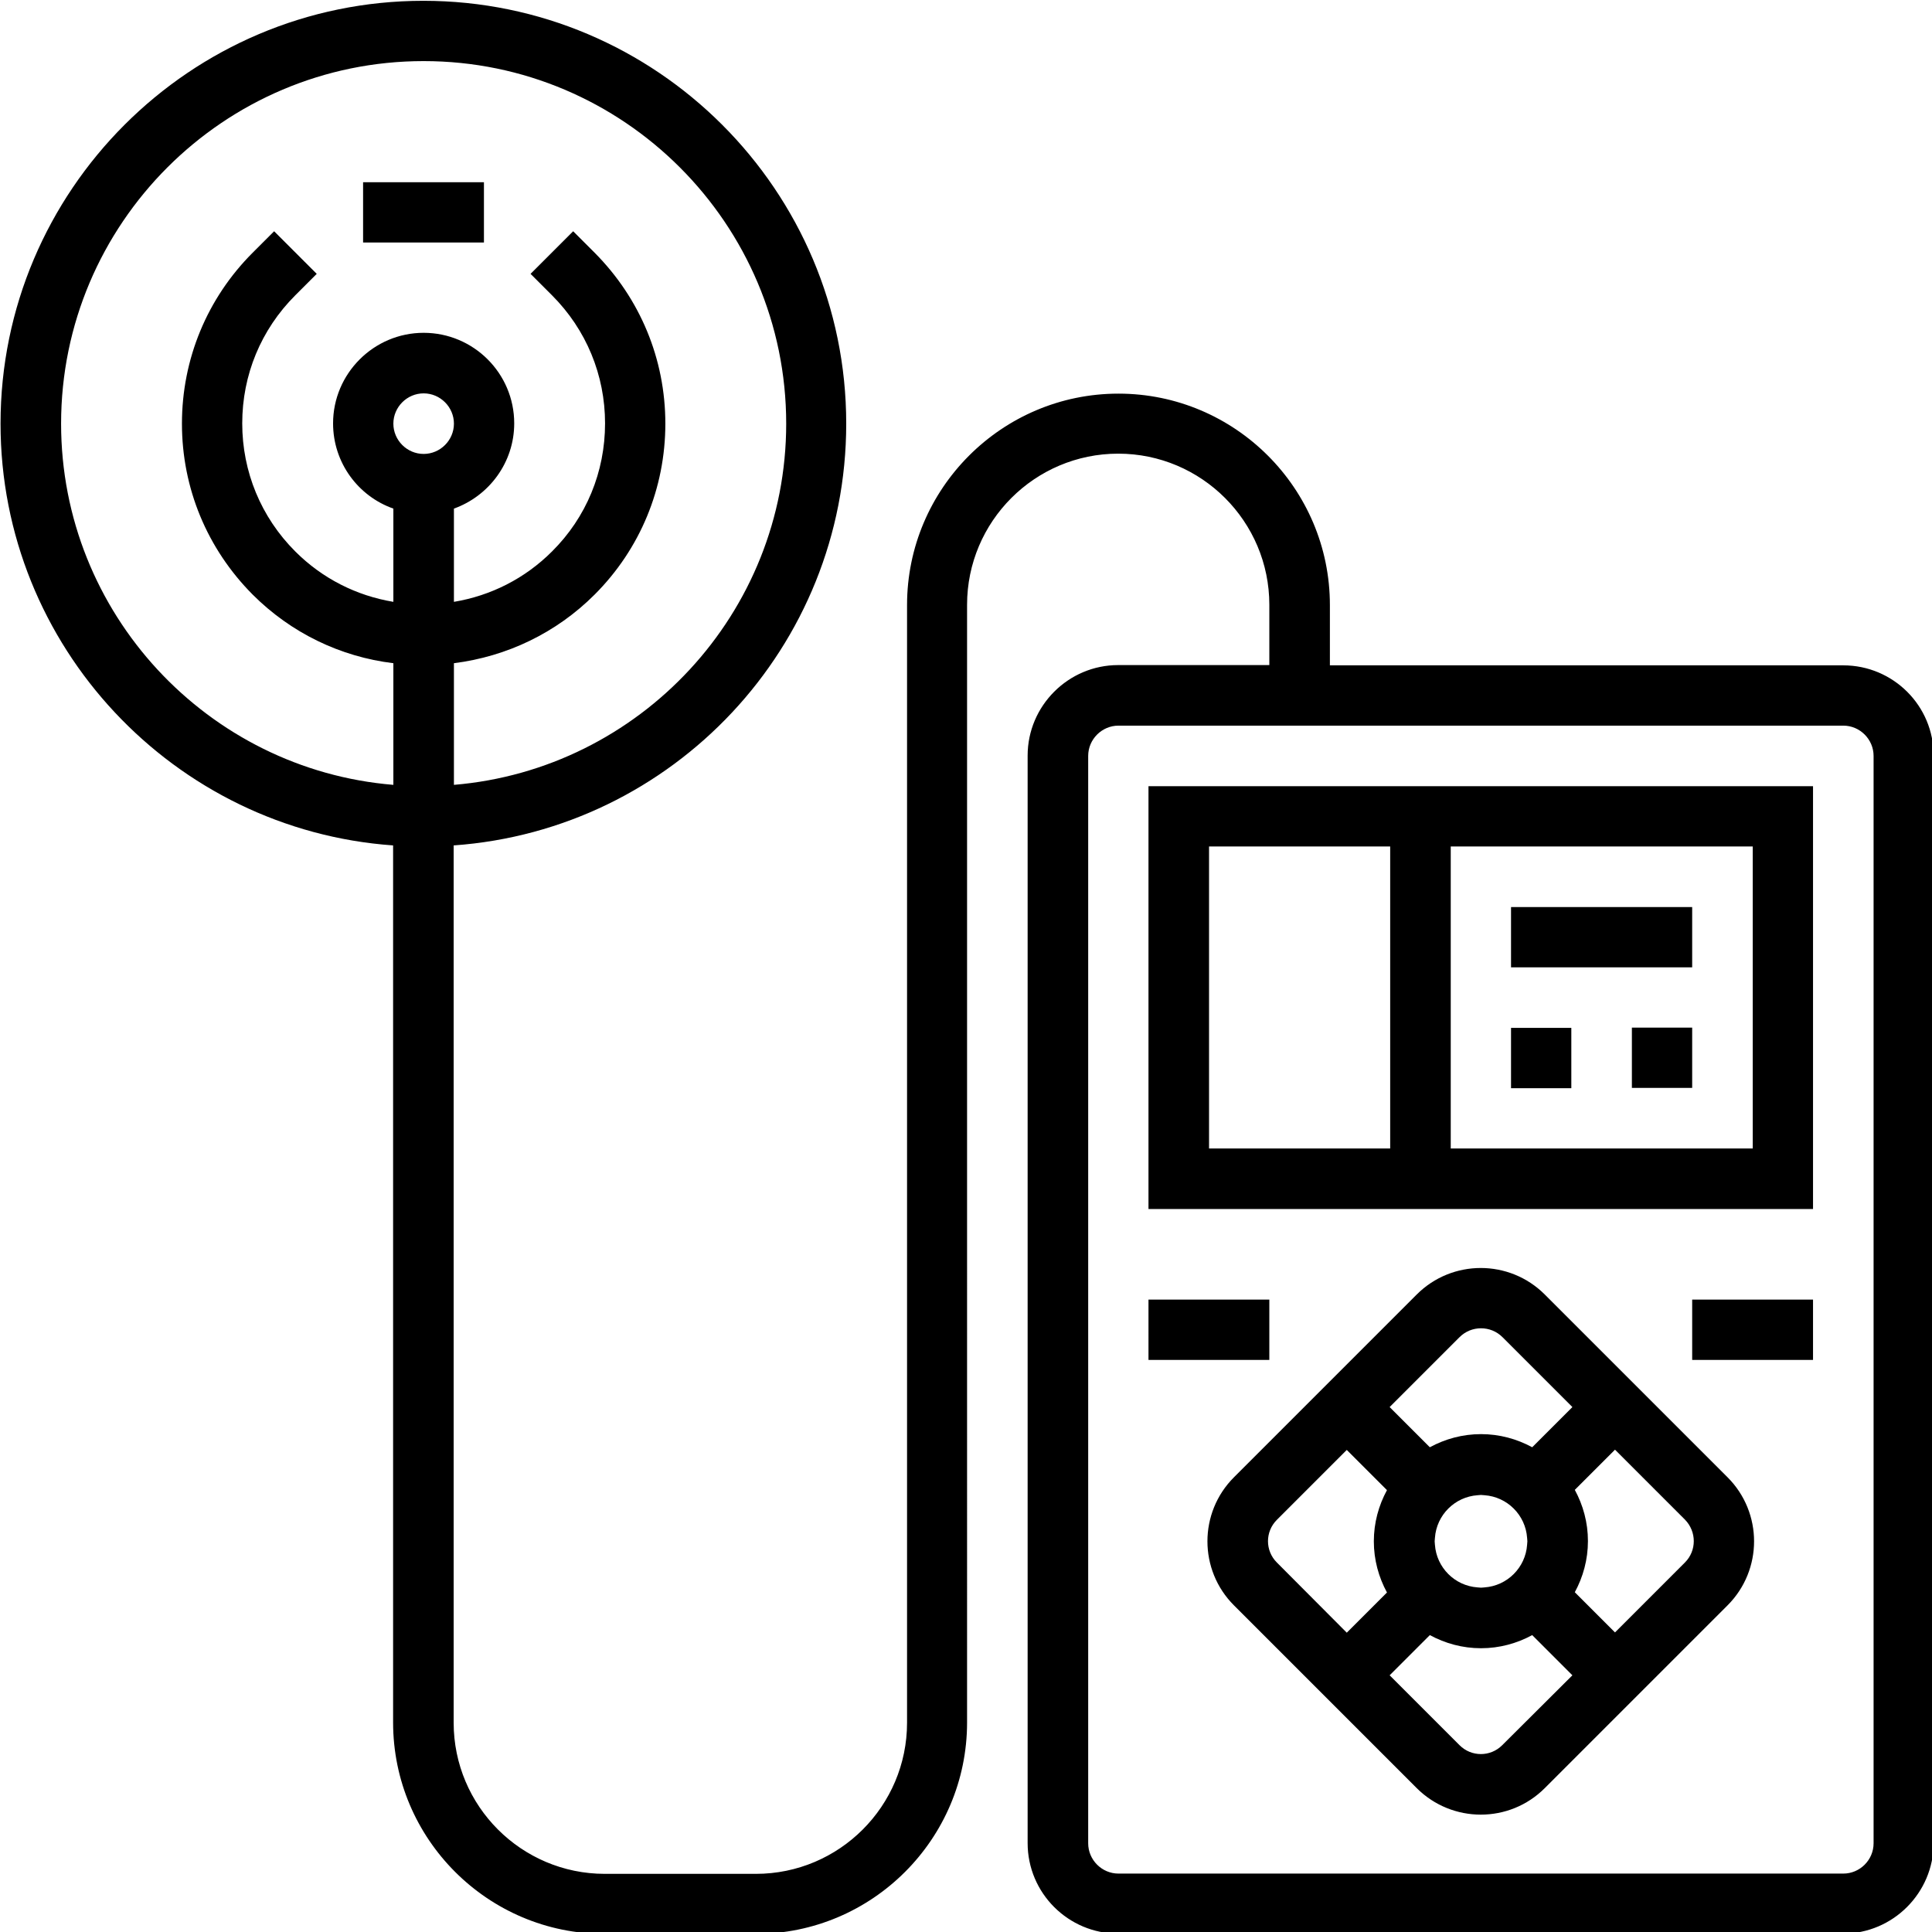
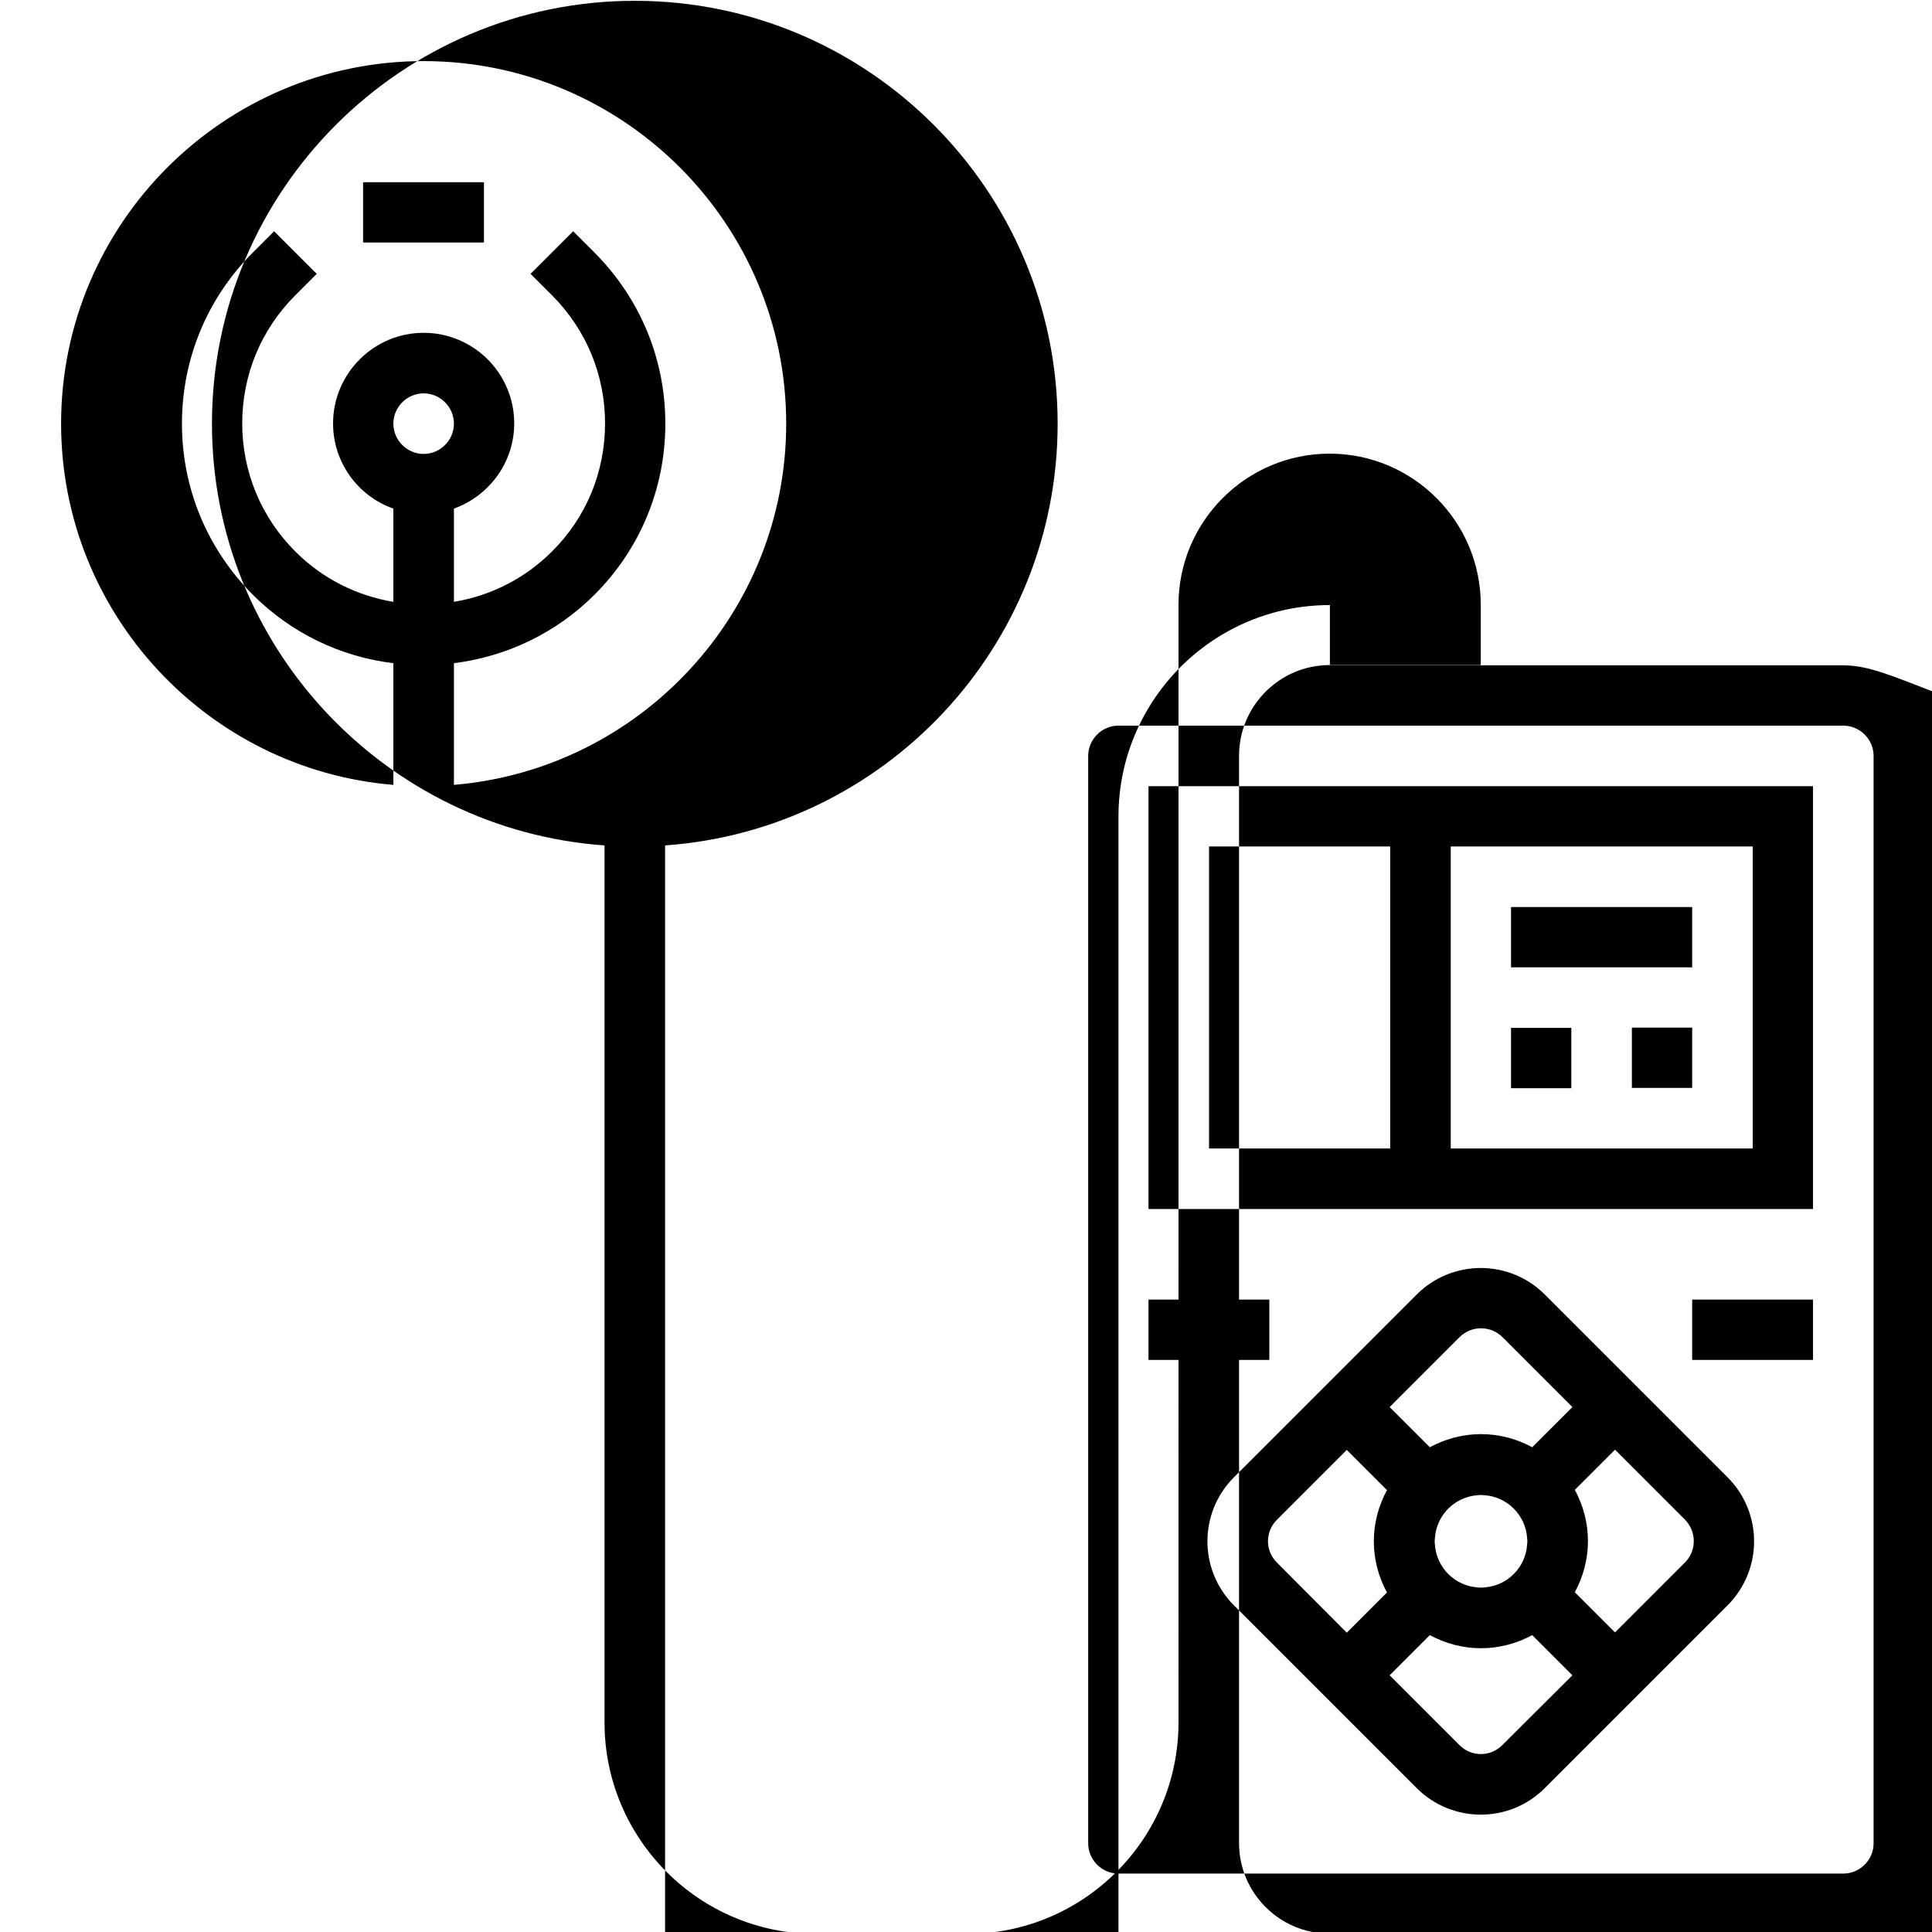
<svg xmlns="http://www.w3.org/2000/svg" height="72.1" preserveAspectRatio="xMidYMid meet" version="1.0" viewBox="13.9 13.9 72.1 72.1" width="72.1" zoomAndPan="magnify">
  <g id="change1_1">
-     <path d="M82.69,38.73H63.53v-2.25c0-4.35-3.54-7.89-7.89-7.89c-4.35,0-7.89,3.54-7.89,7.89v41.71c0,3.11-2.53,5.64-5.64,5.64h-5.64 c-3.11,0-5.64-2.53-5.64-5.64V45.45c8.18-0.58,14.65-7.41,14.65-15.74c0-8.7-7.08-15.78-15.78-15.78c-8.7,0-15.78,7.08-15.78,15.78 c0,8.32,6.48,15.16,14.65,15.74v32.73c0,4.35,3.54,7.89,7.89,7.89h5.64c4.35,0,7.89-3.54,7.89-7.89V36.47 c0-3.11,2.53-5.64,5.64-5.64c3.11,0,5.64,2.53,5.64,5.64v2.25h-5.64c-1.86,0-3.38,1.52-3.38,3.38v40.58c0,1.87,1.52,3.38,3.38,3.38 h27.05c1.86,0,3.38-1.52,3.38-3.38V42.11C86.07,40.24,84.55,38.73,82.69,38.73z M29.71,16.18c7.46,0,13.53,6.07,13.53,13.53 c0,7.08-5.47,12.9-12.4,13.48v-4.54c1.98-0.25,3.82-1.13,5.25-2.56c1.7-1.7,2.64-3.97,2.64-6.38s-0.94-4.67-2.64-6.38l-0.8-0.8 l-1.59,1.59l0,0l0.8,0.8c1.28,1.28,1.98,2.98,1.98,4.78c0,1.81-0.7,3.51-1.98,4.78c-1.01,1.01-2.28,1.65-3.66,1.88v-3.48 c1.31-0.47,2.25-1.72,2.25-3.18c0-1.87-1.52-3.38-3.38-3.38c-1.86,0-3.38,1.52-3.38,3.38c0,1.47,0.94,2.72,2.25,3.18v3.48 c-1.38-0.23-2.65-0.87-3.66-1.88c-1.28-1.28-1.98-2.98-1.98-4.78c0-1.81,0.7-3.5,1.98-4.78l0.8-0.8l0,0l-1.59-1.59l-0.8,0.8 c-1.7,1.7-2.64,3.97-2.64,6.38s0.94,4.67,2.64,6.38c1.43,1.43,3.27,2.32,5.25,2.56v4.54c-6.93-0.57-12.4-6.4-12.4-13.48 C16.18,22.25,22.25,16.18,29.71,16.18z M29.71,28.58c0.62,0,1.13,0.51,1.13,1.13s-0.51,1.13-1.13,1.13c-0.62,0-1.13-0.51-1.13-1.13 S29.09,28.58,29.71,28.58z M83.82,82.69c0,0.62-0.51,1.13-1.13,1.13H55.64c-0.62,0-1.13-0.51-1.13-1.13V42.11 c0-0.62,0.51-1.13,1.13-1.13h5.64h2.25h19.16c0.62,0,1.13,0.51,1.13,1.13V82.69z M65.78,43.24h-9.02v15.78h9.02h2.25h13.53V43.24 H68.04H65.78z M79.31,56.76H68.04V45.49h11.27V56.76z M59.02,45.49h6.76v11.27h-6.76V45.49z M31.96,22.95h-4.51v-2.25h4.51V22.95z M71.55,62.21c-1.32-1.32-3.46-1.32-4.78,0l-6.82,6.82c-1.32,1.32-1.32,3.46,0,4.78l6.82,6.82c0.66,0.66,1.53,0.99,2.39,0.99 c0.87,0,1.73-0.33,2.39-0.99l6.82-6.82c1.32-1.32,1.32-3.46,0-4.78L71.55,62.21z M76.78,72.21l-2.61,2.61l-1.5-1.5 c0.31-0.57,0.49-1.22,0.49-1.91c0-0.69-0.18-1.34-0.49-1.91l1.5-1.5l2.61,2.61C77.22,71.06,77.22,71.77,76.78,72.21z M69.96,79.03 c-0.44,0.44-1.15,0.44-1.59,0l-2.61-2.61l1.5-1.5c0.57,0.31,1.22,0.49,1.91,0.49c0.69,0,1.34-0.18,1.91-0.49l1.5,1.5L69.96,79.03z M61.55,72.21c-0.44-0.44-0.44-1.15,0-1.59l2.61-2.61l1.5,1.5c-0.31,0.57-0.49,1.22-0.49,1.91c0,0.69,0.18,1.34,0.49,1.91l-1.5,1.5 L61.55,72.21z M68.37,63.8c0.22-0.22,0.51-0.33,0.8-0.33c0.29,0,0.58,0.11,0.8,0.33l2.61,2.61l-1.5,1.5 c-0.57-0.31-1.22-0.49-1.91-0.49c-0.69,0-1.34,0.18-1.91,0.49l-1.5-1.5L68.37,63.8z M70.9,71.42c0,0.04-0.01,0.08-0.01,0.13 c-0.06,0.85-0.74,1.53-1.59,1.59c-0.04,0-0.08,0.01-0.13,0.01c-0.04,0-0.08-0.01-0.13-0.01c-0.85-0.06-1.53-0.74-1.59-1.59 c0-0.04-0.01-0.08-0.01-0.13s0.01-0.08,0.01-0.13c0.06-0.85,0.74-1.53,1.59-1.59c0.04,0,0.08-0.01,0.13-0.01 c0.04,0,0.08,0.01,0.13,0.01c0.85,0.06,1.53,0.74,1.59,1.59C70.89,71.33,70.9,71.37,70.9,71.42z M61.27,64.65h-4.51V62.4h4.51V64.65 z M77.05,62.4h4.51v2.25h-4.51V62.4z M72.54,54.51c-2.25,0,0,0-2.25,0v-2.25h2.25V54.51z M74.8,52.25h2.25v2.25c-2.25,0,0,0-2.25,0 V52.25z M77.05,50h-6.76v-2.25h6.76V50z" />
+     <path d="M82.69,38.73H63.53v-2.25c-4.35,0-7.89,3.54-7.89,7.89v41.71c0,3.11-2.53,5.64-5.64,5.64h-5.64 c-3.11,0-5.64-2.53-5.64-5.64V45.45c8.18-0.58,14.65-7.41,14.65-15.74c0-8.7-7.08-15.78-15.78-15.78c-8.7,0-15.78,7.08-15.78,15.78 c0,8.32,6.48,15.16,14.65,15.74v32.73c0,4.35,3.54,7.89,7.89,7.89h5.64c4.35,0,7.89-3.54,7.89-7.89V36.47 c0-3.11,2.53-5.64,5.64-5.64c3.11,0,5.64,2.53,5.64,5.64v2.25h-5.64c-1.86,0-3.38,1.52-3.38,3.38v40.58c0,1.87,1.52,3.38,3.38,3.38 h27.05c1.86,0,3.38-1.52,3.38-3.38V42.11C86.07,40.24,84.55,38.73,82.69,38.73z M29.71,16.18c7.46,0,13.53,6.07,13.53,13.53 c0,7.08-5.47,12.9-12.4,13.48v-4.54c1.98-0.25,3.82-1.13,5.25-2.56c1.7-1.7,2.64-3.97,2.64-6.38s-0.94-4.67-2.64-6.38l-0.8-0.8 l-1.59,1.59l0,0l0.8,0.8c1.28,1.28,1.98,2.98,1.98,4.78c0,1.81-0.7,3.51-1.98,4.78c-1.01,1.01-2.28,1.65-3.66,1.88v-3.48 c1.31-0.47,2.25-1.72,2.25-3.18c0-1.87-1.52-3.38-3.38-3.38c-1.86,0-3.38,1.52-3.38,3.38c0,1.47,0.94,2.72,2.25,3.18v3.48 c-1.38-0.23-2.65-0.87-3.66-1.88c-1.28-1.28-1.98-2.98-1.98-4.78c0-1.81,0.7-3.5,1.98-4.78l0.8-0.8l0,0l-1.59-1.59l-0.8,0.8 c-1.7,1.7-2.64,3.97-2.64,6.38s0.94,4.67,2.64,6.38c1.43,1.43,3.27,2.32,5.25,2.56v4.54c-6.93-0.57-12.4-6.4-12.4-13.48 C16.18,22.25,22.25,16.18,29.71,16.18z M29.71,28.58c0.62,0,1.13,0.51,1.13,1.13s-0.51,1.13-1.13,1.13c-0.62,0-1.13-0.51-1.13-1.13 S29.09,28.58,29.71,28.58z M83.82,82.69c0,0.62-0.51,1.13-1.13,1.13H55.64c-0.62,0-1.13-0.51-1.13-1.13V42.11 c0-0.62,0.51-1.13,1.13-1.13h5.64h2.25h19.16c0.62,0,1.13,0.51,1.13,1.13V82.69z M65.78,43.24h-9.02v15.78h9.02h2.25h13.53V43.24 H68.04H65.78z M79.31,56.76H68.04V45.49h11.27V56.76z M59.02,45.49h6.76v11.27h-6.76V45.49z M31.96,22.95h-4.51v-2.25h4.51V22.95z M71.55,62.21c-1.32-1.32-3.46-1.32-4.78,0l-6.82,6.82c-1.32,1.32-1.32,3.46,0,4.78l6.82,6.82c0.66,0.66,1.53,0.99,2.39,0.99 c0.87,0,1.73-0.33,2.39-0.99l6.82-6.82c1.32-1.32,1.32-3.46,0-4.78L71.55,62.21z M76.78,72.21l-2.61,2.61l-1.5-1.5 c0.31-0.57,0.49-1.22,0.49-1.91c0-0.69-0.18-1.34-0.49-1.91l1.5-1.5l2.61,2.61C77.22,71.06,77.22,71.77,76.78,72.21z M69.96,79.03 c-0.44,0.44-1.15,0.44-1.59,0l-2.61-2.61l1.5-1.5c0.57,0.31,1.22,0.49,1.91,0.49c0.69,0,1.34-0.18,1.91-0.49l1.5,1.5L69.96,79.03z M61.55,72.21c-0.44-0.44-0.44-1.15,0-1.59l2.61-2.61l1.5,1.5c-0.31,0.57-0.49,1.22-0.49,1.91c0,0.69,0.18,1.34,0.49,1.91l-1.5,1.5 L61.55,72.21z M68.37,63.8c0.22-0.22,0.51-0.33,0.8-0.33c0.29,0,0.58,0.11,0.8,0.33l2.61,2.61l-1.5,1.5 c-0.57-0.31-1.22-0.49-1.91-0.49c-0.69,0-1.34,0.18-1.91,0.49l-1.5-1.5L68.37,63.8z M70.9,71.42c0,0.04-0.01,0.08-0.01,0.13 c-0.06,0.85-0.74,1.53-1.59,1.59c-0.04,0-0.08,0.01-0.13,0.01c-0.04,0-0.08-0.01-0.13-0.01c-0.85-0.06-1.53-0.74-1.59-1.59 c0-0.04-0.01-0.08-0.01-0.13s0.01-0.08,0.01-0.13c0.06-0.85,0.74-1.53,1.59-1.59c0.04,0,0.08-0.01,0.13-0.01 c0.04,0,0.08,0.01,0.13,0.01c0.85,0.06,1.53,0.74,1.59,1.59C70.89,71.33,70.9,71.37,70.9,71.42z M61.27,64.65h-4.51V62.4h4.51V64.65 z M77.05,62.4h4.51v2.25h-4.51V62.4z M72.54,54.51c-2.25,0,0,0-2.25,0v-2.25h2.25V54.51z M74.8,52.25h2.25v2.25c-2.25,0,0,0-2.25,0 V52.25z M77.05,50h-6.76v-2.25h6.76V50z" />
  </g>
</svg>